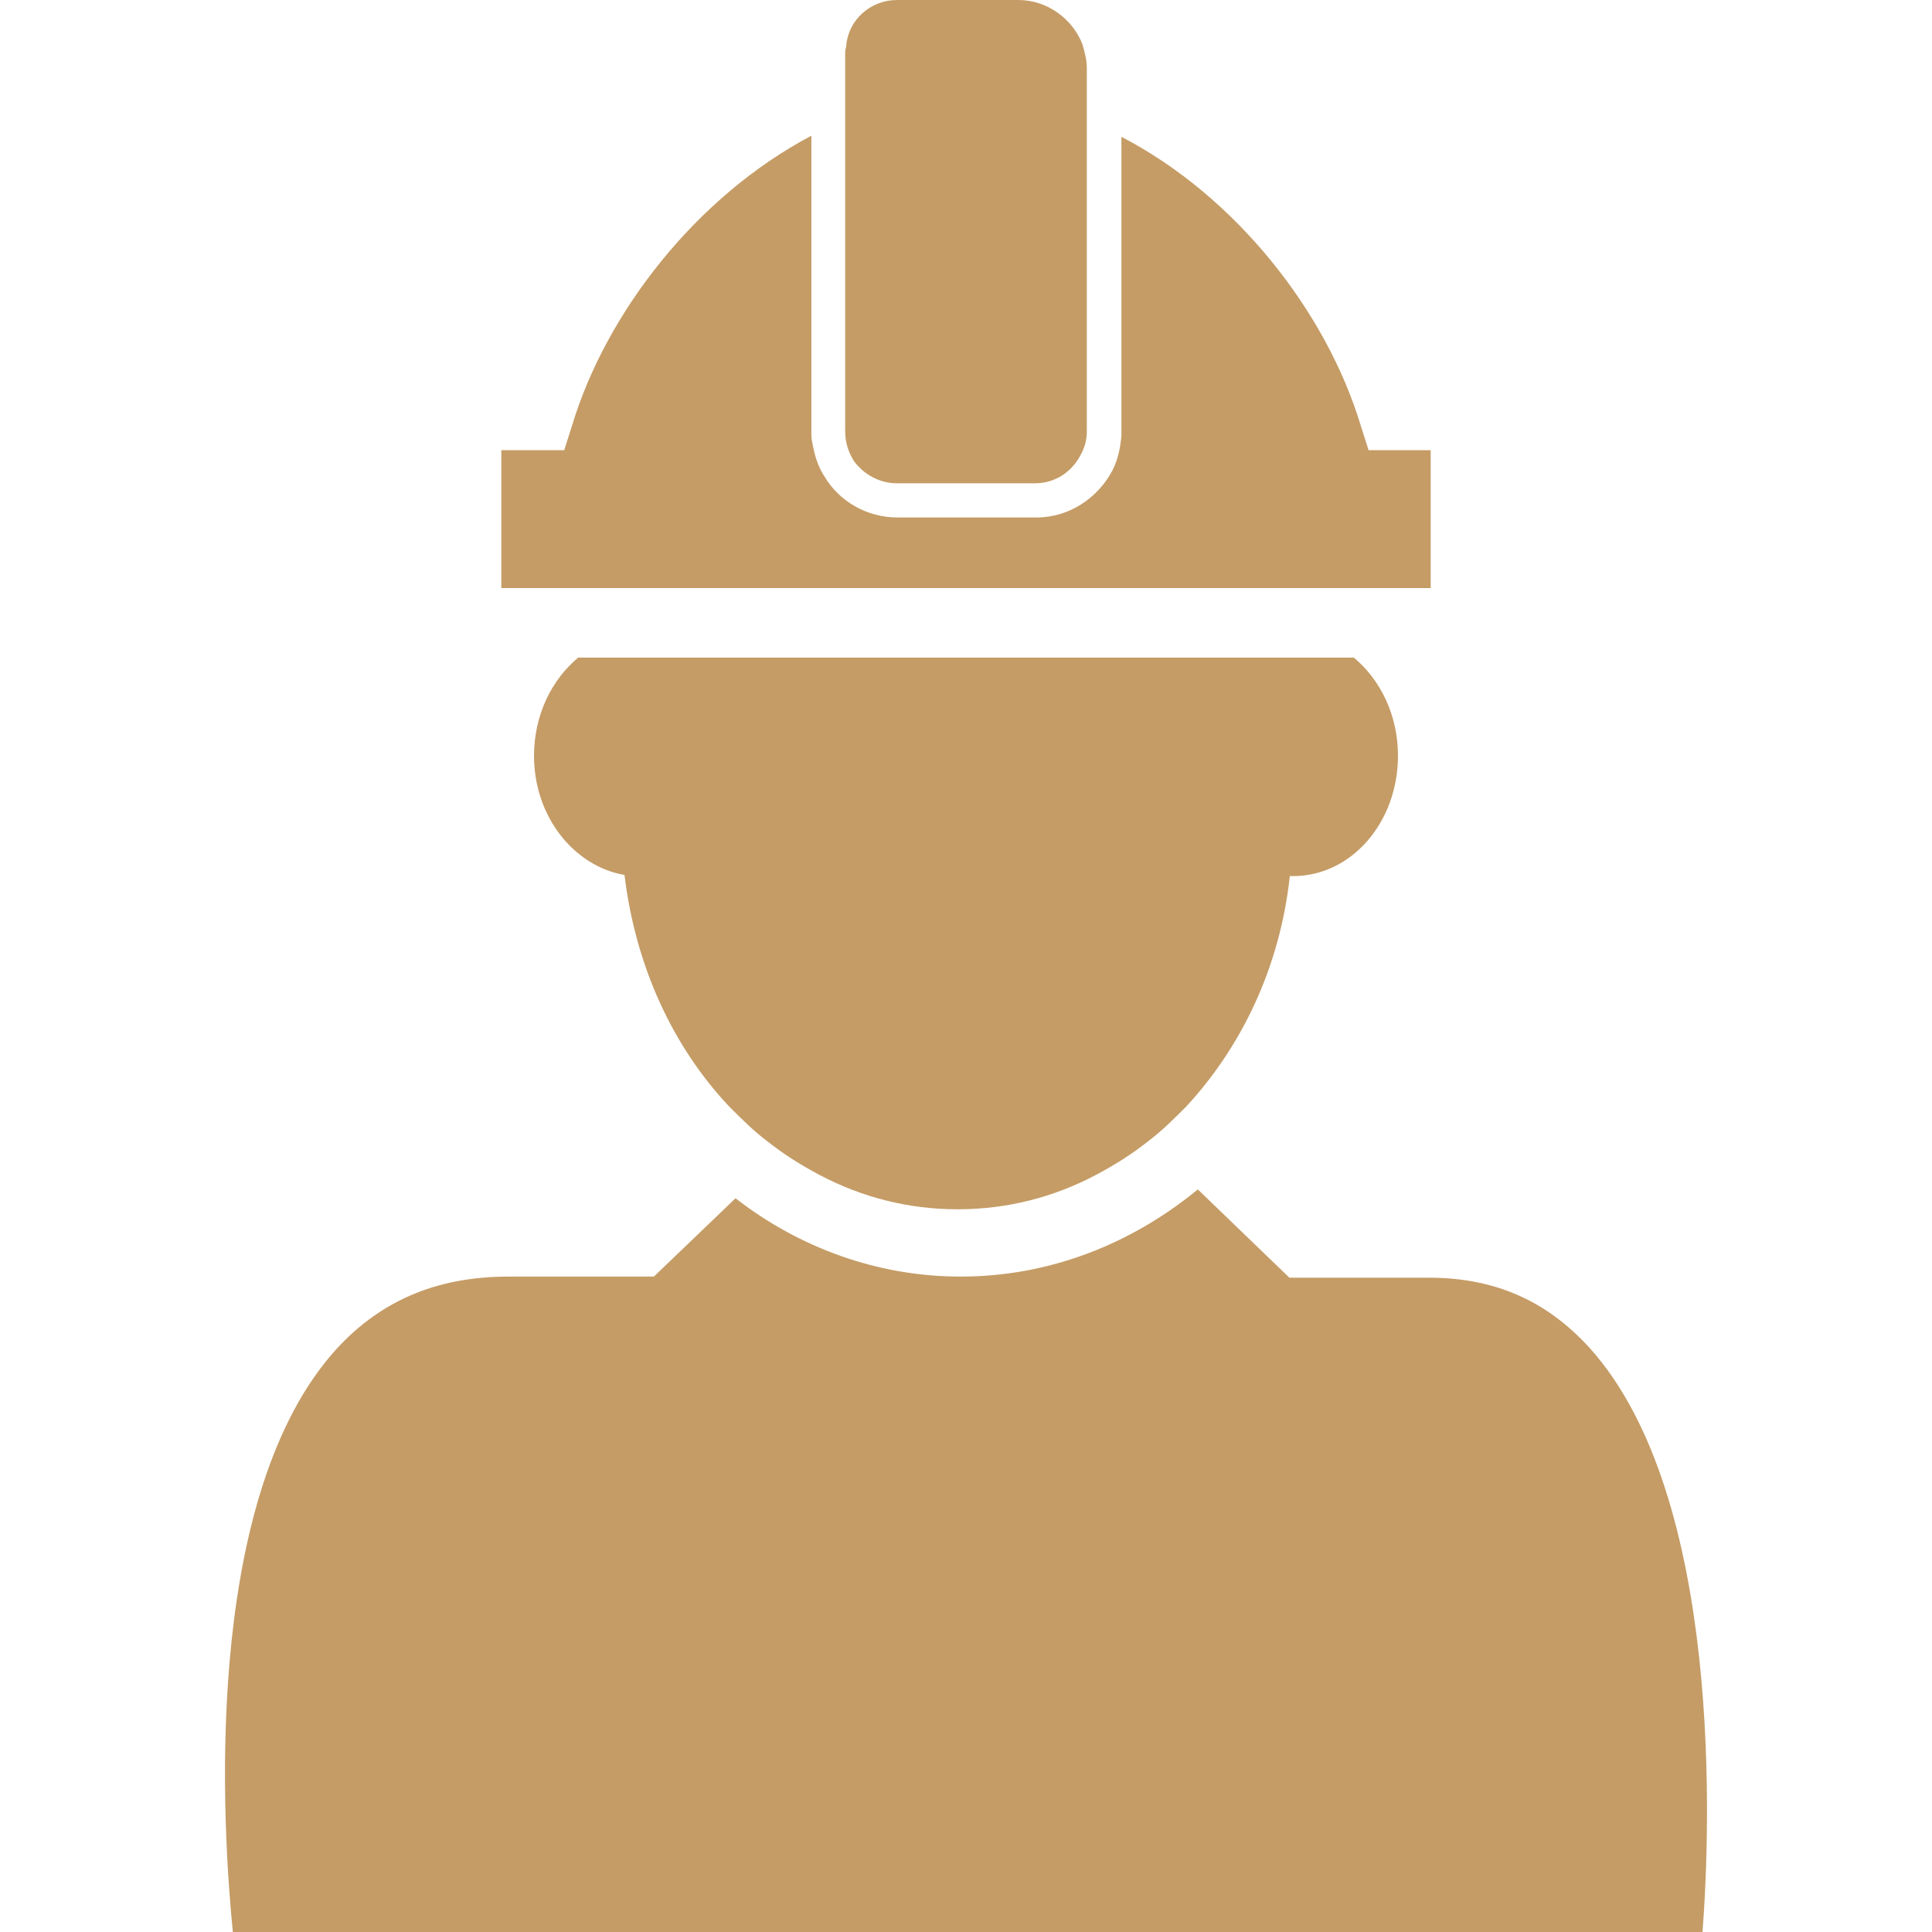
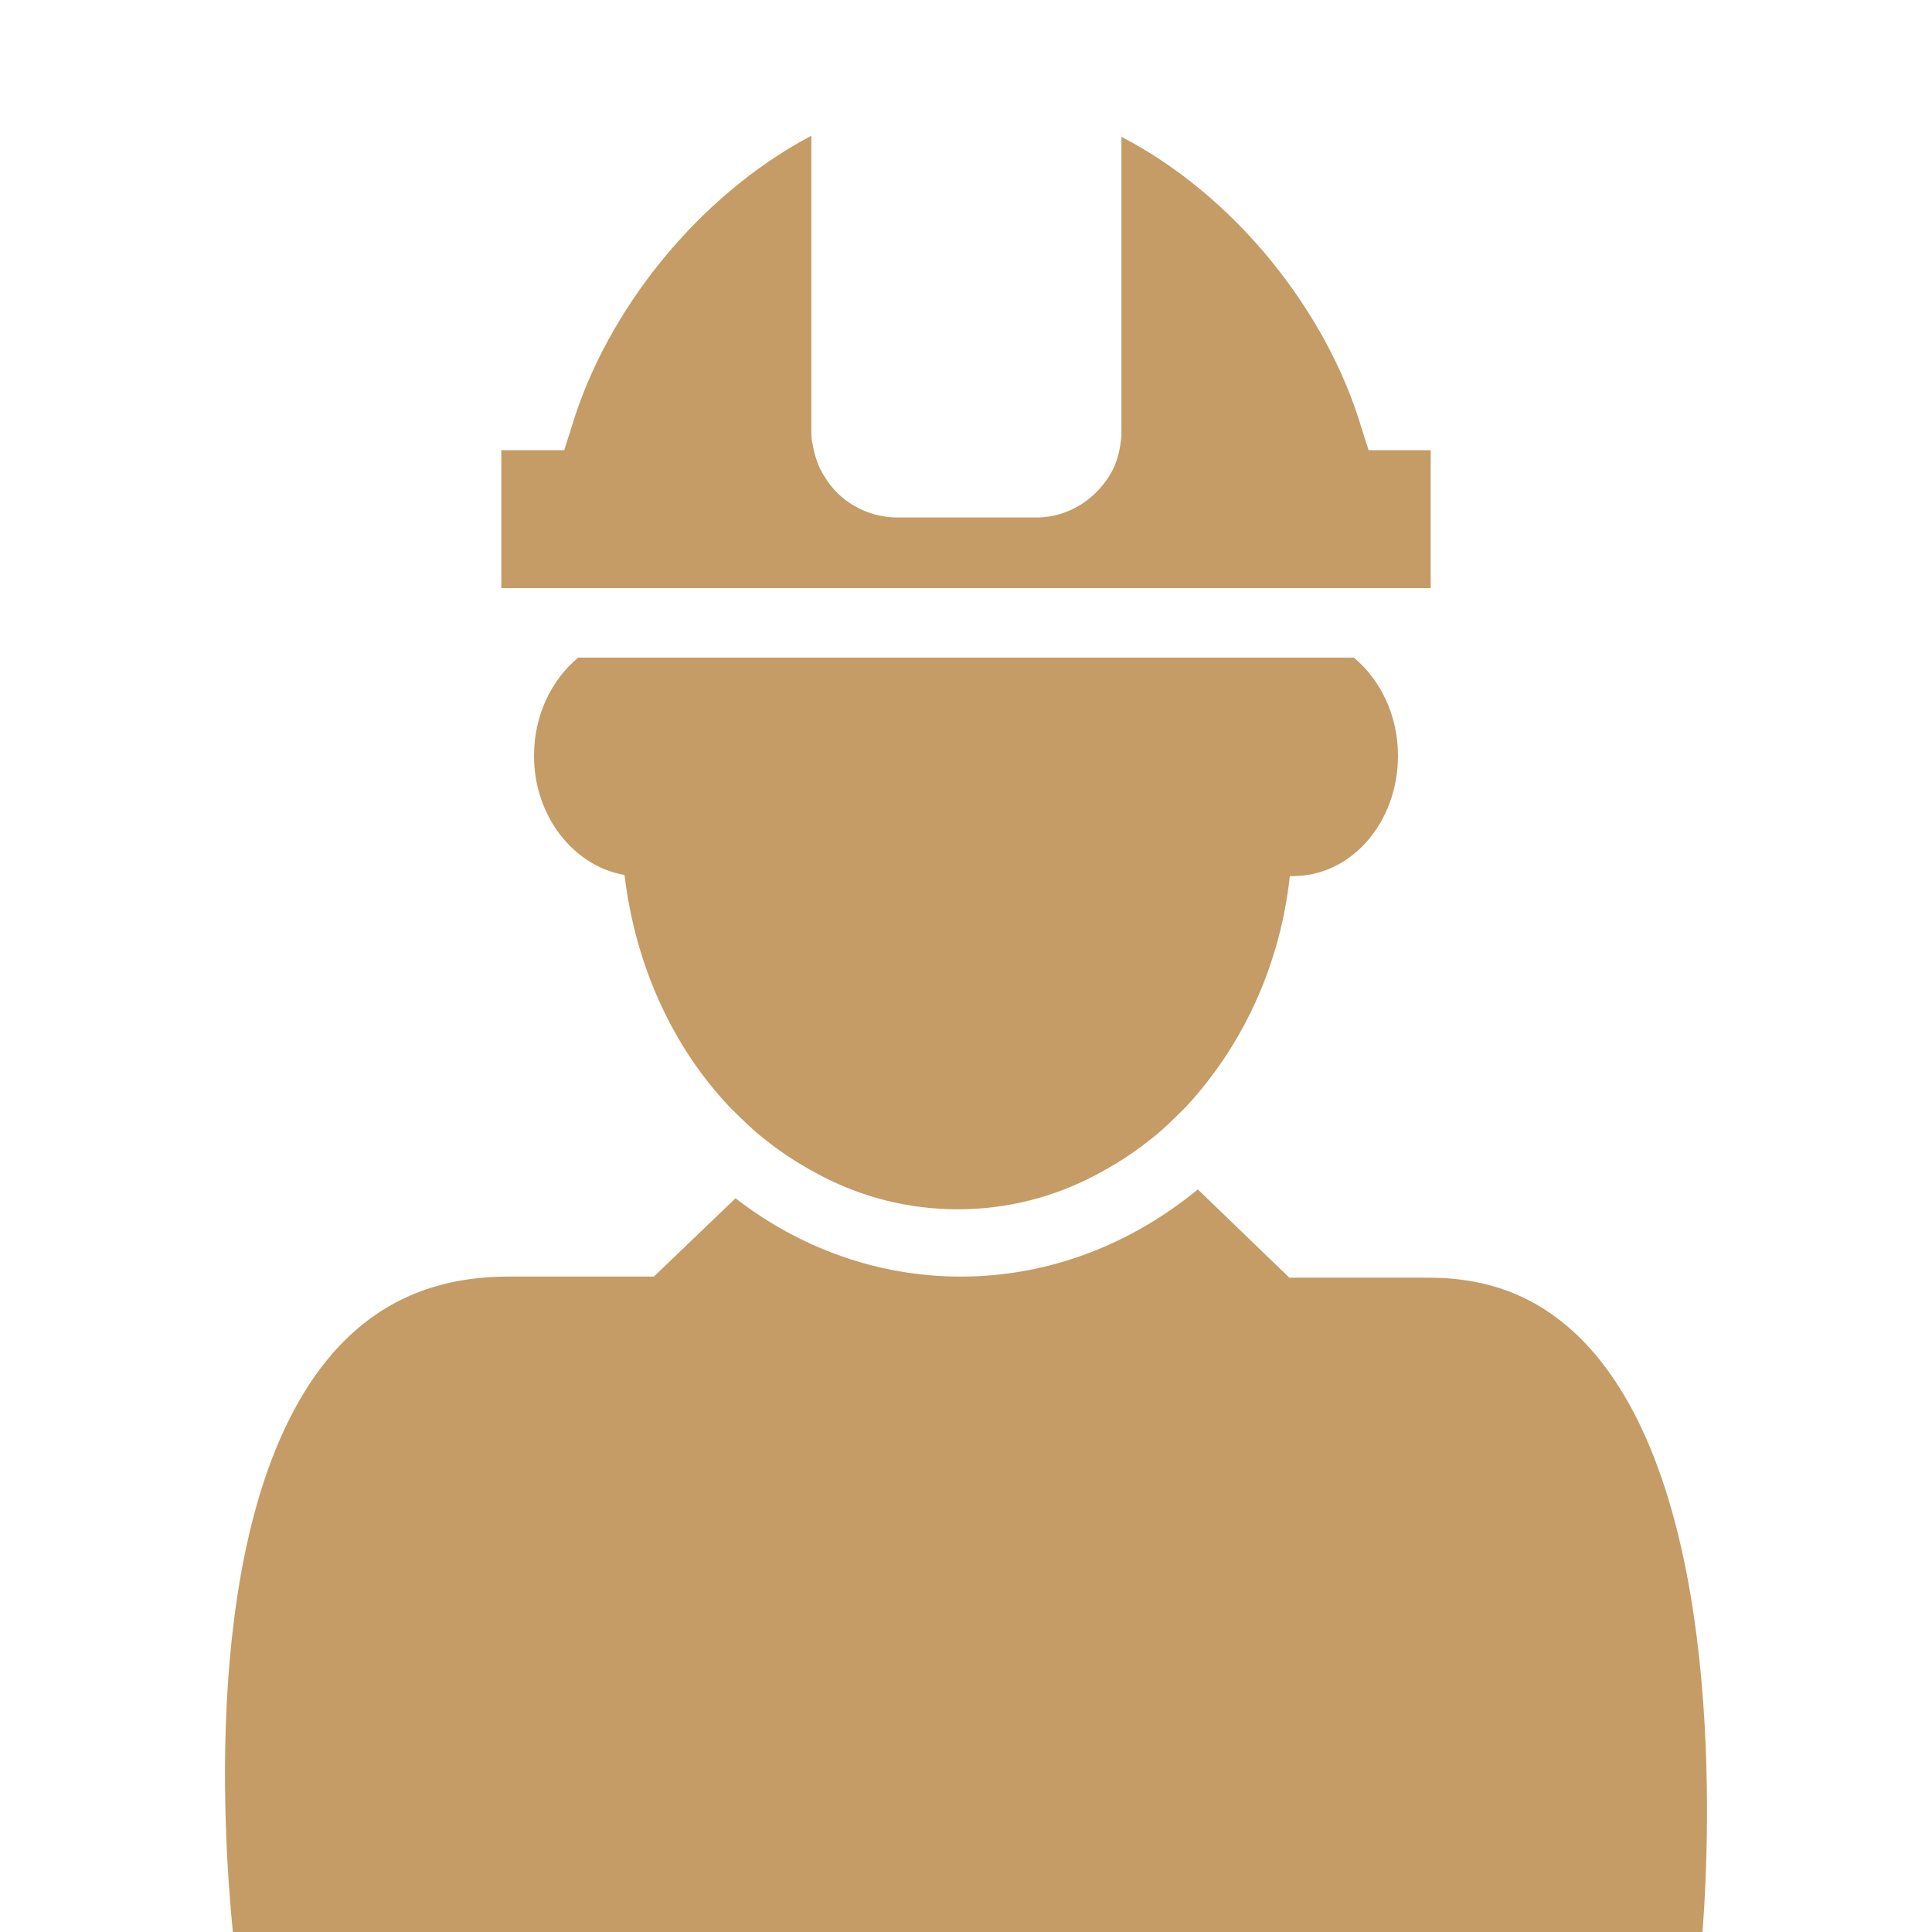
<svg xmlns="http://www.w3.org/2000/svg" width="54" height="54" viewBox="0 0 54 54" fill="none">
  <g clip-path="url(#clip0_204_2522)">
    <path d="M44.441 37.686C43.238 36.36 41.789 35.712 39.938 35.712H36.039L33.48 33.245C31.598 34.787 29.316 35.681 26.849 35.681C24.536 35.681 22.346 34.88 20.558 33.492L18.276 35.681H14.218C12.152 35.681 10.548 36.391 9.284 37.84C5.614 42.096 6.23 51.194 6.508 54H47.586C47.802 51.163 48.172 41.849 44.441 37.686Z" fill="#C59C66" />
    <path d="M16.16 18.38C15.42 18.997 14.926 19.984 14.926 21.125C14.926 22.821 16.037 24.209 17.455 24.456C17.764 27.015 18.812 29.267 20.385 30.932C20.724 31.271 21.063 31.61 21.433 31.888C21.896 32.258 22.389 32.566 22.914 32.844C24.085 33.461 25.381 33.8 26.768 33.8C28.156 33.8 29.452 33.461 30.623 32.844C31.148 32.566 31.641 32.258 32.104 31.888C32.474 31.61 32.813 31.271 33.152 30.932C34.694 29.267 35.774 27.046 36.051 24.487C36.082 24.487 36.113 24.487 36.144 24.487C37.778 24.487 39.074 22.976 39.074 21.125C39.074 19.984 38.58 18.997 37.84 18.38H16.16Z" fill="#C59C66" />
    <path d="M38.036 11.904C37.08 8.728 34.551 5.489 31.344 3.824V11.071V12.058C31.344 12.12 31.344 12.151 31.344 12.181C31.313 12.521 31.252 12.829 31.098 13.138C30.697 13.909 29.895 14.464 28.97 14.464H28.476H25.084C24.22 14.464 23.449 14.001 23.048 13.323C22.863 13.045 22.771 12.737 22.709 12.397C22.678 12.274 22.678 12.181 22.678 12.058V11.195V3.793C19.471 5.489 16.942 8.728 15.986 11.904L15.77 12.582H14.012V16.437H15.955H18.669H19.81H34.675H35.785H39.988V16.252V12.582H38.252L38.036 11.904Z" fill="#C59C66" />
-     <path d="M25.072 13.508H28.927C29.483 13.508 29.945 13.199 30.192 12.737C30.315 12.521 30.377 12.305 30.377 12.058V11.781V10.64V3.361V2.313V1.912C30.377 1.665 30.315 1.449 30.253 1.234C29.976 0.524 29.267 0 28.465 0H25.072C24.332 0 23.715 0.555 23.654 1.264C23.654 1.326 23.623 1.388 23.623 1.449V2.313V3.361V10.763V11.935V12.058C23.623 12.367 23.715 12.644 23.87 12.891C24.147 13.261 24.579 13.508 25.072 13.508Z" fill="#C59C66" />
  </g>
  <defs>
    <clipPath id="clip0_204_2522">
      <rect width="54" height="54" fill="white" />
    </clipPath>
  </defs>
</svg>